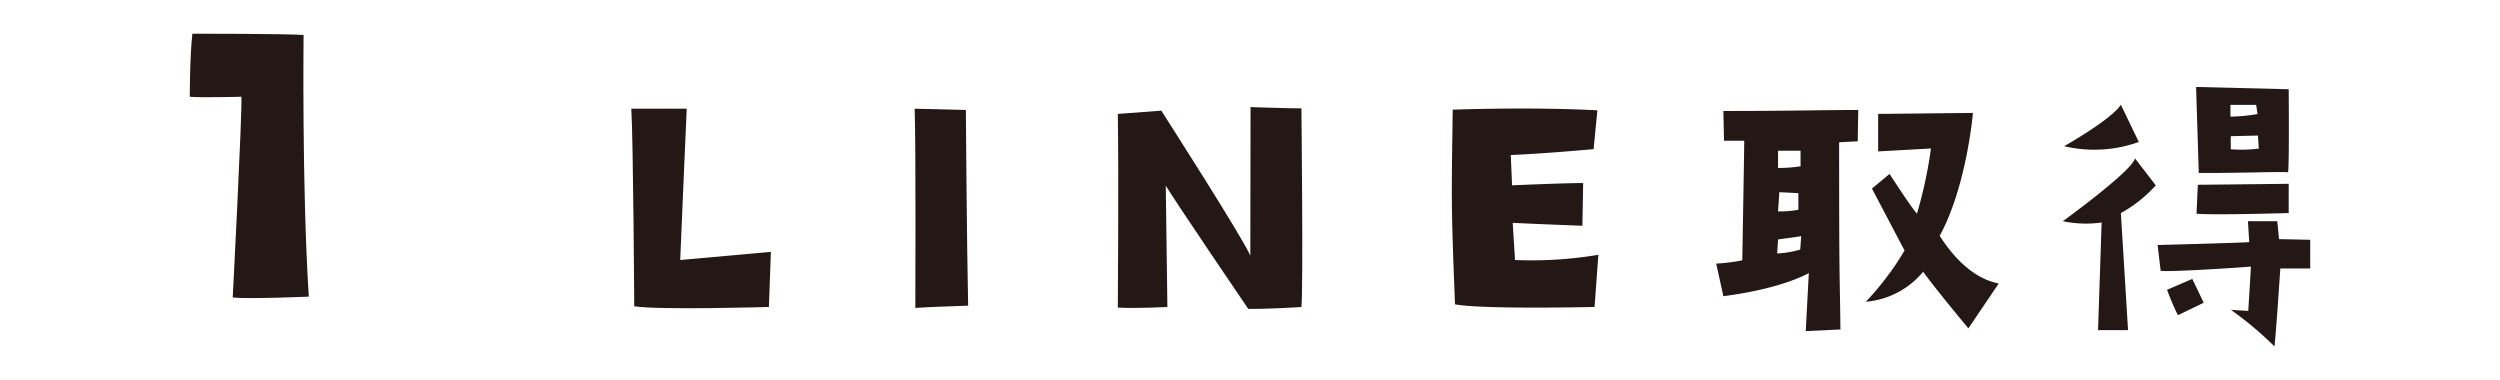
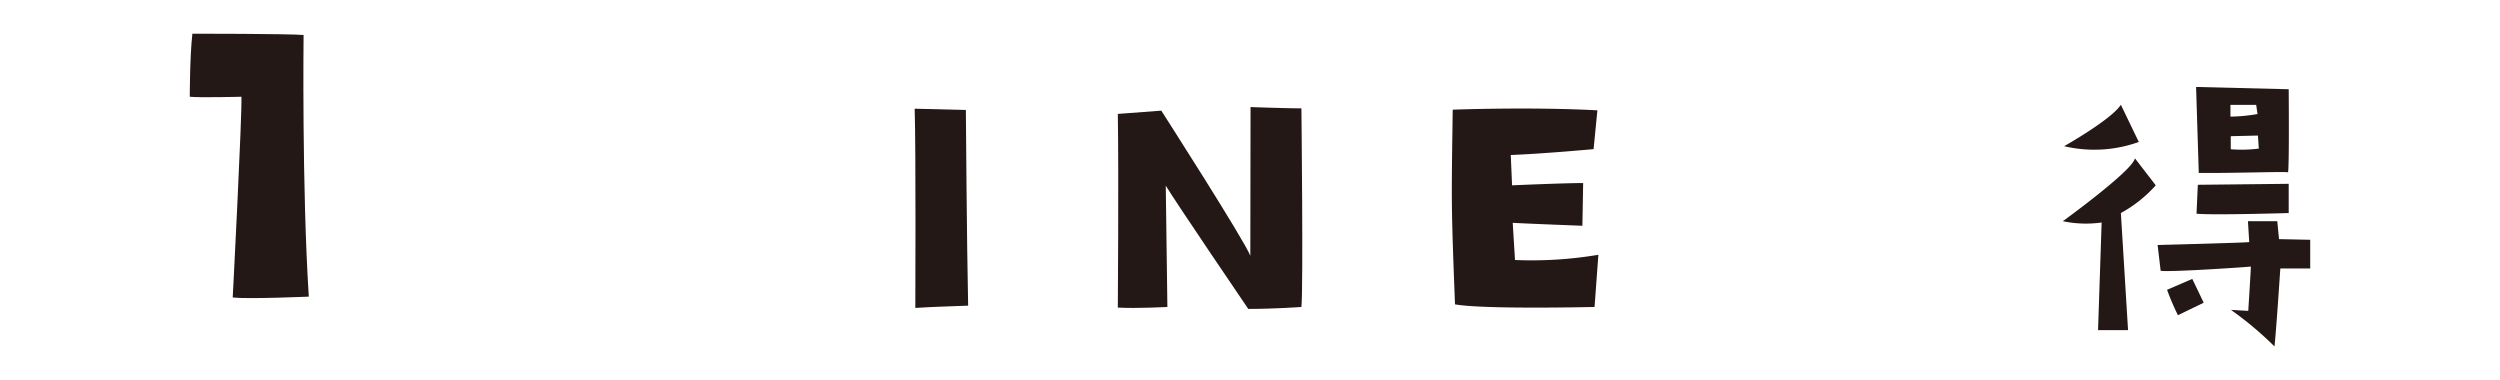
<svg xmlns="http://www.w3.org/2000/svg" viewBox="0 0 230 35">
  <defs>
    <style>.cls-1{fill:#231815;}</style>
  </defs>
  <g id="contents">
    <path class="cls-1" d="M17.46,8.9s0-3.72.24-5.8c0,0,8.91,0,10.23.12,0,0-.16,14.15.48,24.07,0,0-5.52.24-7,.08,0,0,.88-17,.8-18.47C22.25,8.9,18.33,9,17.46,8.9Z" />
-     <path class="cls-1" d="M63.18,10s-.48,10.8-.6,13.92l8.34-.75-.18,5.07s-10,.3-12.39-.06c0,0-.09-15.24-.27-18.18Z" />
    <path class="cls-1" d="M84.21,28.33s.06-14.55-.06-18.33l4.71.12s.09,12.72.21,18C86.79,28.21,86.16,28.21,84.21,28.33Z" />
    <path class="cls-1" d="M115.05,9.85s3.33.12,4.68.12c0,0,.18,16.53,0,18.27,0,0-2.37.18-4.89.18,0,0-6.63-9.75-7.59-11.34l.15,11.16s-2.73.15-4.56.06c0,0,.09-12,0-17.82l4-.3s7.62,11.88,8.19,13.35Z" />
    <path class="cls-1" d="M133.65,10.09s7.14-.27,13.31.06l-.35,3.57s-4.53.42-7.62.54l.12,2.79s4.73-.21,6.54-.21l-.07,3.93s-4.76-.18-6.41-.27l.21,3.42a36.91,36.91,0,0,0,7.67-.48l-.35,4.8s-10.23.24-12.84-.24C133.5,18.67,133.53,18.67,133.65,10.09Z" />
-     <path class="cls-1" d="M158.55,10.21c6.57,0,8.63-.09,12.41-.09L170.91,13l-1.71.09c0,13.92.05,11,.12,17.22l-3.19.15.28-5.34s-2.32,1.41-7.86,2.13l-.66-3a16.57,16.57,0,0,0,2.4-.3s.18-10.23.18-11h-1.86Zm4.95,13.11a9,9,0,0,0,2.12-.36l.09-1.23-2.13.3Zm.08-3.87a9.65,9.65,0,0,0,1.87-.15l0-1.53-1.75-.09Zm0-4a13.28,13.28,0,0,0,2.07-.15V13.87h-2.07Zm20.27,10.68-2.76,4.08S178,26.5,176.93,25a7.68,7.68,0,0,1-5.27,2.76,26.7,26.7,0,0,0,3.56-4.71l-3-5.7L173.84,16s1.89,2.94,2.52,3.66a41,41,0,0,0,1.29-6l-4.86.27,0-3.45,8.72-.09s-.57,6.75-3.06,11.31C178.61,21.88,180.65,25.48,183.89,26.08Z" />
    <path class="cls-1" d="M189.78,20.35s6.47-4.68,6.63-5.79l1.92,2.49a12.1,12.1,0,0,1-3.21,2.55l.66,10.77-2.76,0,.33-9.9A10.34,10.34,0,0,1,189.78,20.35Zm.12-6.9s4.32-2.43,5.22-3.81l1.65,3.42A12.08,12.08,0,0,1,189.9,13.45Zm8.88,11.46-.28-2.37s8.2-.21,8.43-.27l-.12-1.92,2.7,0,.16,1.65,2.87.06V24.7l-2.75,0s-.4,6.06-.54,7.17a31.67,31.67,0,0,0-4-3.36l1.59.09s.24-3.78.24-4.08C207.08,24.55,199.53,25.06,198.78,24.91ZM200.37,29a22.46,22.46,0,0,1-1-2.34l2.32-1,1.05,2.19Zm1.92-13-.25-8,8.52.21s.06,7-.06,7.65C210.5,15.76,205.58,15.94,202.29,15.91Zm-.09,1,8.36-.09V19.6s-6.95.21-8.48.06Zm3-6.27a15.53,15.53,0,0,0,2.49-.24l-.12-.84h-2.37Zm2.53,1.74-2.5.06v1.2a12.36,12.36,0,0,0,2.58-.06Z" />
  </g>
</svg>